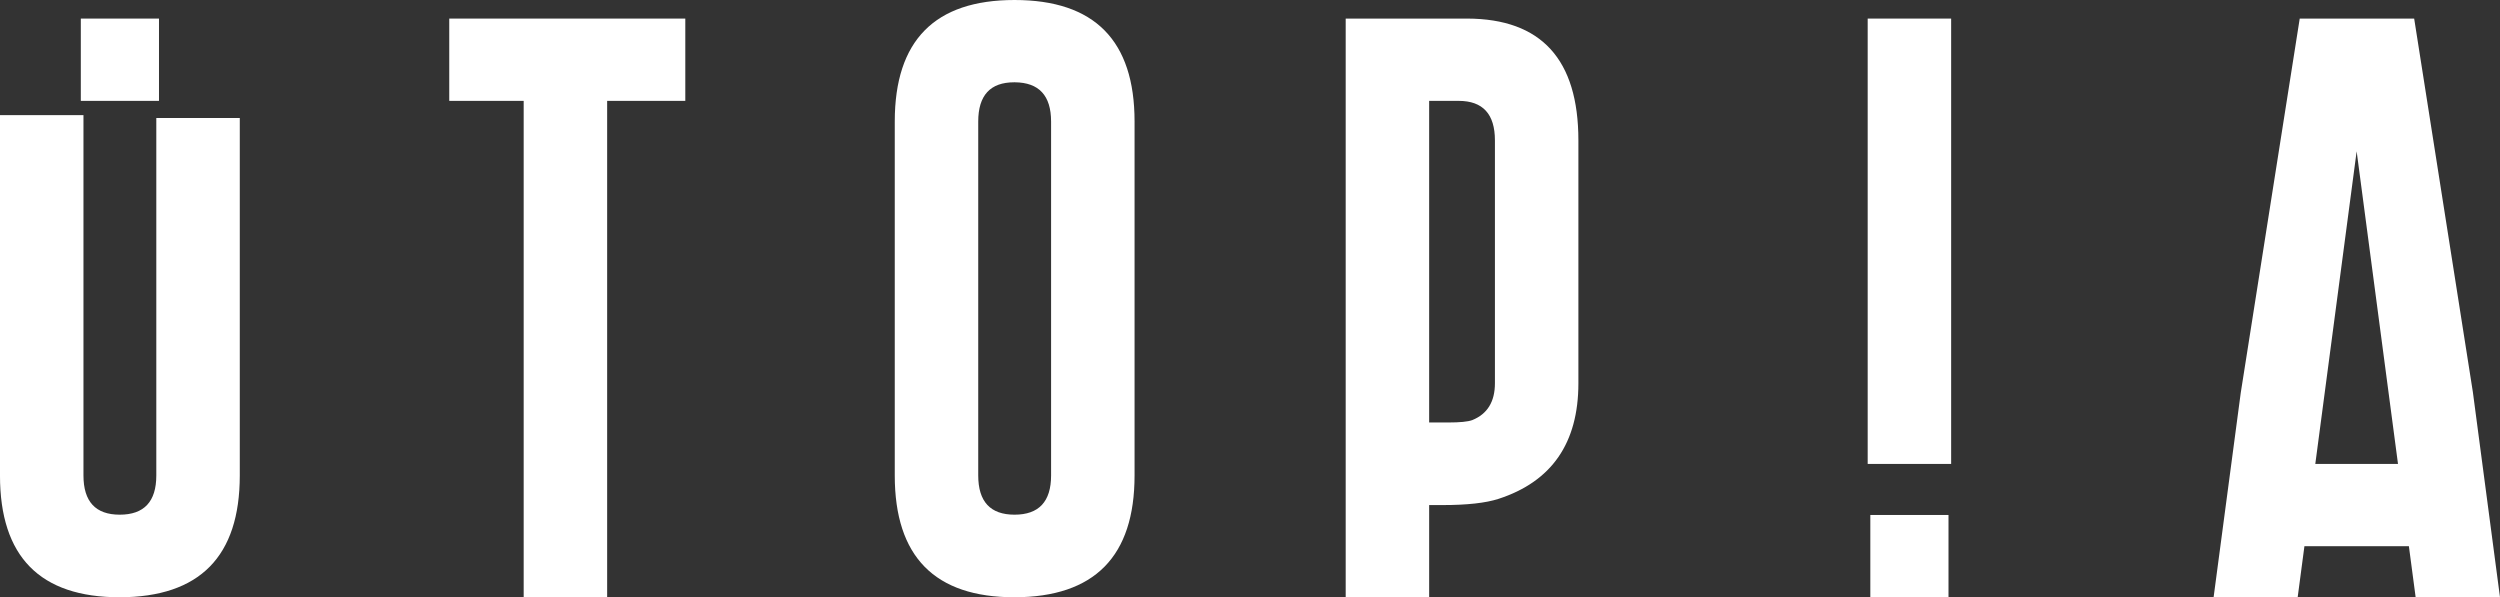
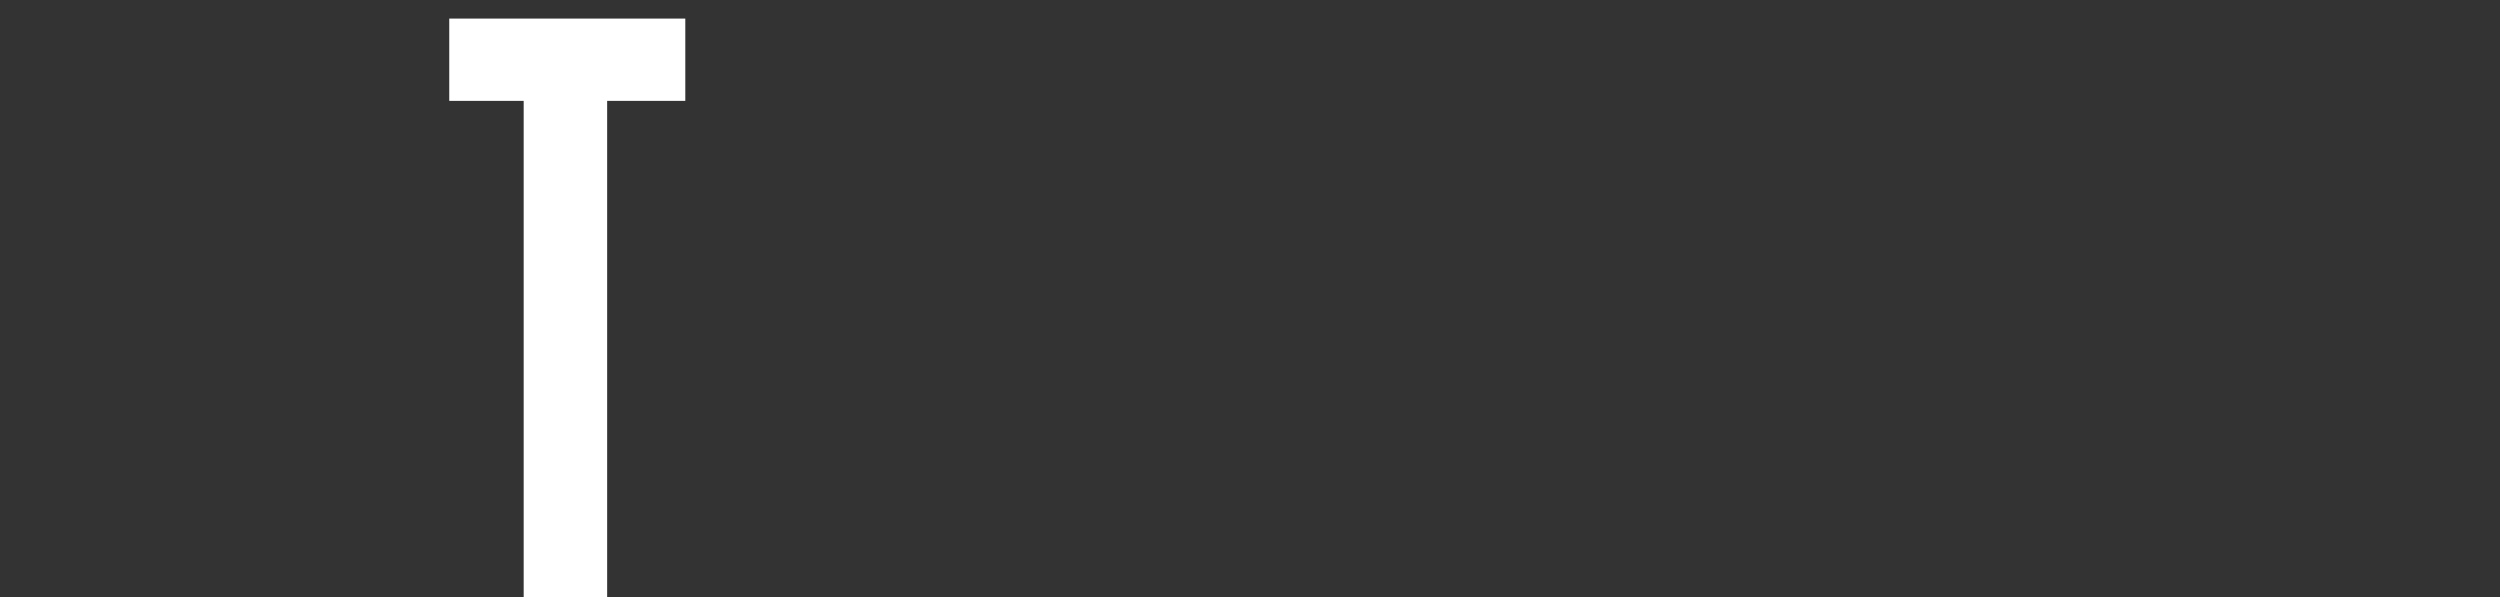
<svg xmlns="http://www.w3.org/2000/svg" xmlns:xlink="http://www.w3.org/1999/xlink" version="1.1" id="Layer_1" x="0px" y="0px" viewBox="0 0 185.979 44.432" style="enable-background:new 0 0 185.979 44.432;" xml:space="preserve">
  <rect x="0" y="0" width="185.979" height="44.432" fill="#333333" stroke="none" />
  <style type="text/css">
	.st0{fill:#FFFFFF;}
	.st1{clip-path:url(#SVGID_2_);fill:#FFFFFF;}
</style>
  <polygon class="st0" points="33.421,1.382 33.421,7.504 38.957,7.504 38.957,44.432 45.167,44.432 45.167,7.504 50.981,7.504   50.981,1.382 " />
  <g>
    <defs>
-       <rect id="SVGID_1_" y="0" width="185.979" height="44.432" />
-     </defs>
+       </defs>
    <clipPath id="SVGID_2_">
      <use xlink:href="#SVGID_1_" style="overflow:visible;" />
    </clipPath>
-     <path class="st1" d="M84.402,35.37c0,6.027-2.977,9.047-8.931,9.062c-5.939,0-8.908-3.02-8.908-9.062V9.04   c0-6.026,2.969-9.04,8.908-9.04c5.954,0,8.931,3.014,8.931,9.04V35.37z M78.192,9.04c0-1.931-0.9-2.903-2.699-2.918h-0.044   c-1.784,0-2.677,0.973-2.677,2.918v26.33c0,1.946,0.9,2.918,2.699,2.918c1.814,0,2.721-0.972,2.721-2.918V9.04z" />
    <path class="st1" d="M100.108,1.382h9.04c5.514,0.015,8.271,3.036,8.271,9.062v18.067c0,4.447-1.982,7.314-5.946,8.601   c-0.951,0.307-2.333,0.461-4.147,0.461h-1.009v6.859h-6.209V1.382z M106.317,7.504v23.925h1.426c0.863,0,1.456-0.058,1.778-0.176   c1.126-0.453,1.689-1.367,1.689-2.742V10.444c0-1.96-0.899-2.94-2.699-2.94H106.317z" />
    <path class="st1" d="M179.704,44.432h6.275l-2.019-15.271l-4.366-27.779h-8.514l-4.388,27.845l-2.019,15.205h6.254l0.502-3.798   h7.772L179.704,44.432z M172.239,34.512l3.076-23.256l3.076,23.256H172.239z" />
    <path class="st1" d="M17.838,35.37c0,6.027-2.977,9.047-8.93,9.062c-5.939,0-8.909-3.02-8.909-9.062V8.566h6.21V35.37   c0,1.946,0.9,2.918,2.699,2.918c1.813,0,2.72-0.972,2.72-2.918V8.778h6.21V35.37z" />
    <rect x="6.012" y="1.382" class="st1" width="5.815" height="6.122" />
-     <rect x="138.94" y="1.382" class="st1" width="6.209" height="33.13" />
-     <rect x="139.137" y="38.31" class="st1" width="5.815" height="6.122" />
  </g>
</svg>